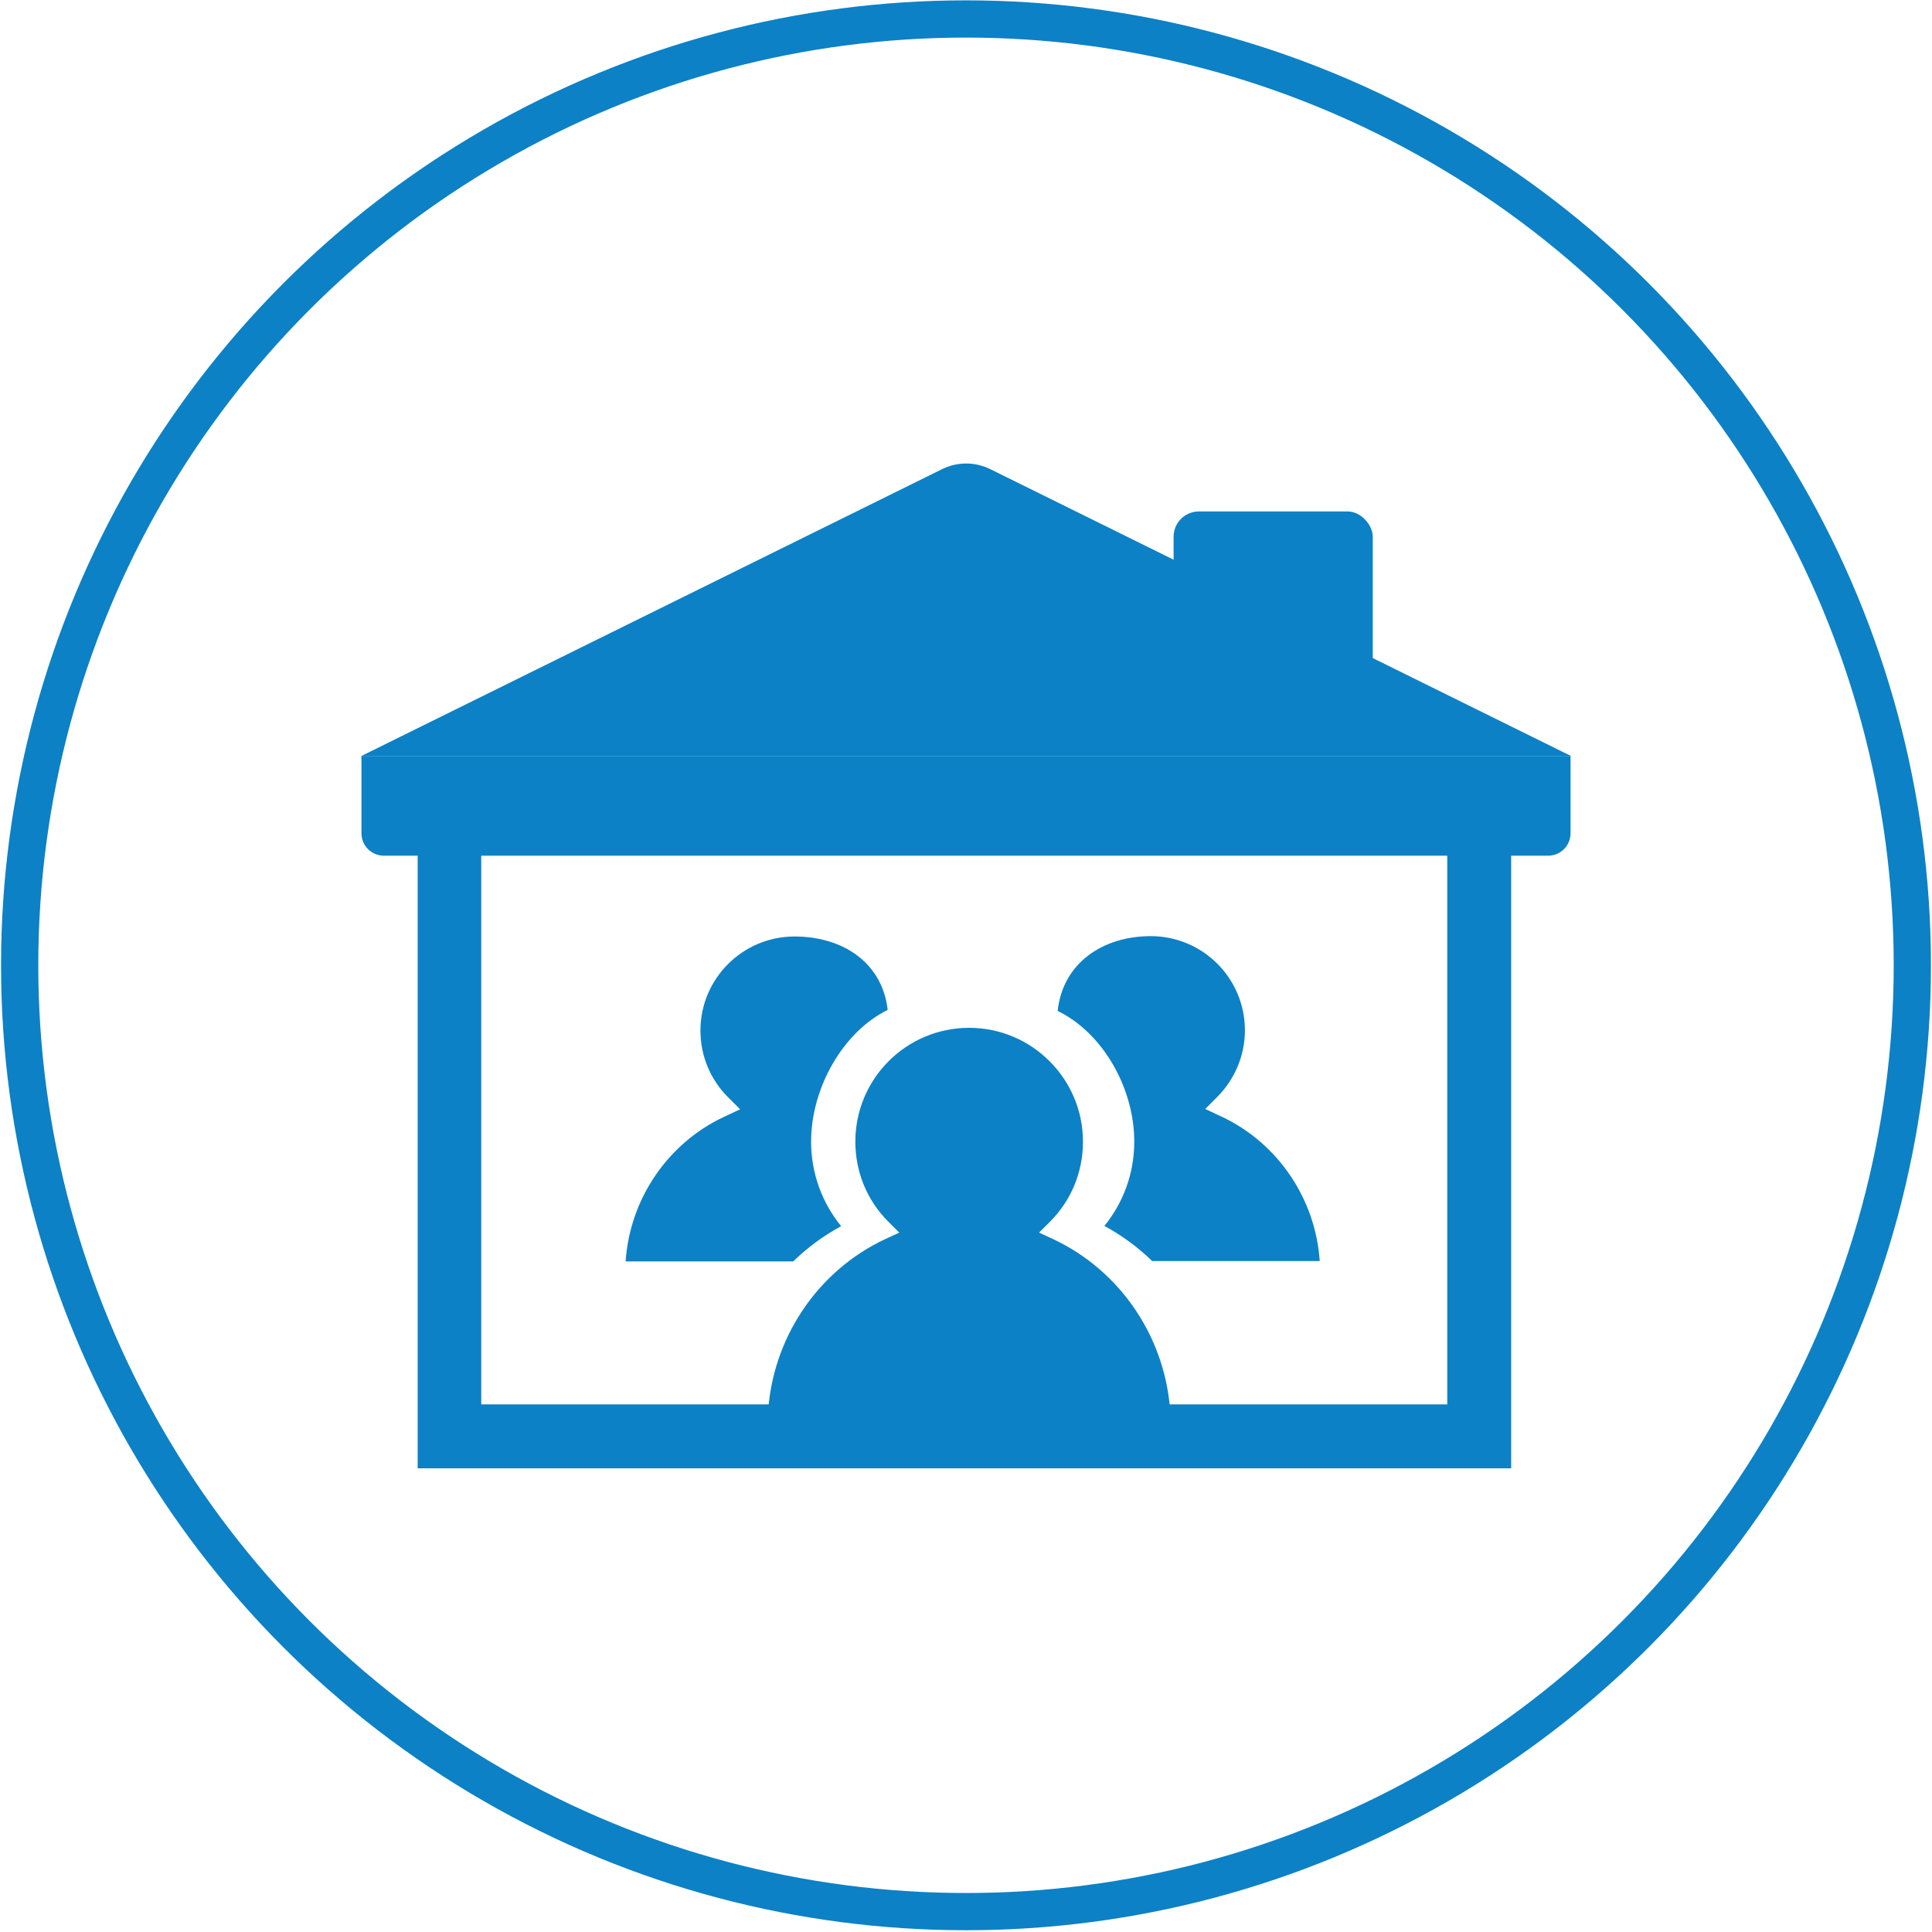
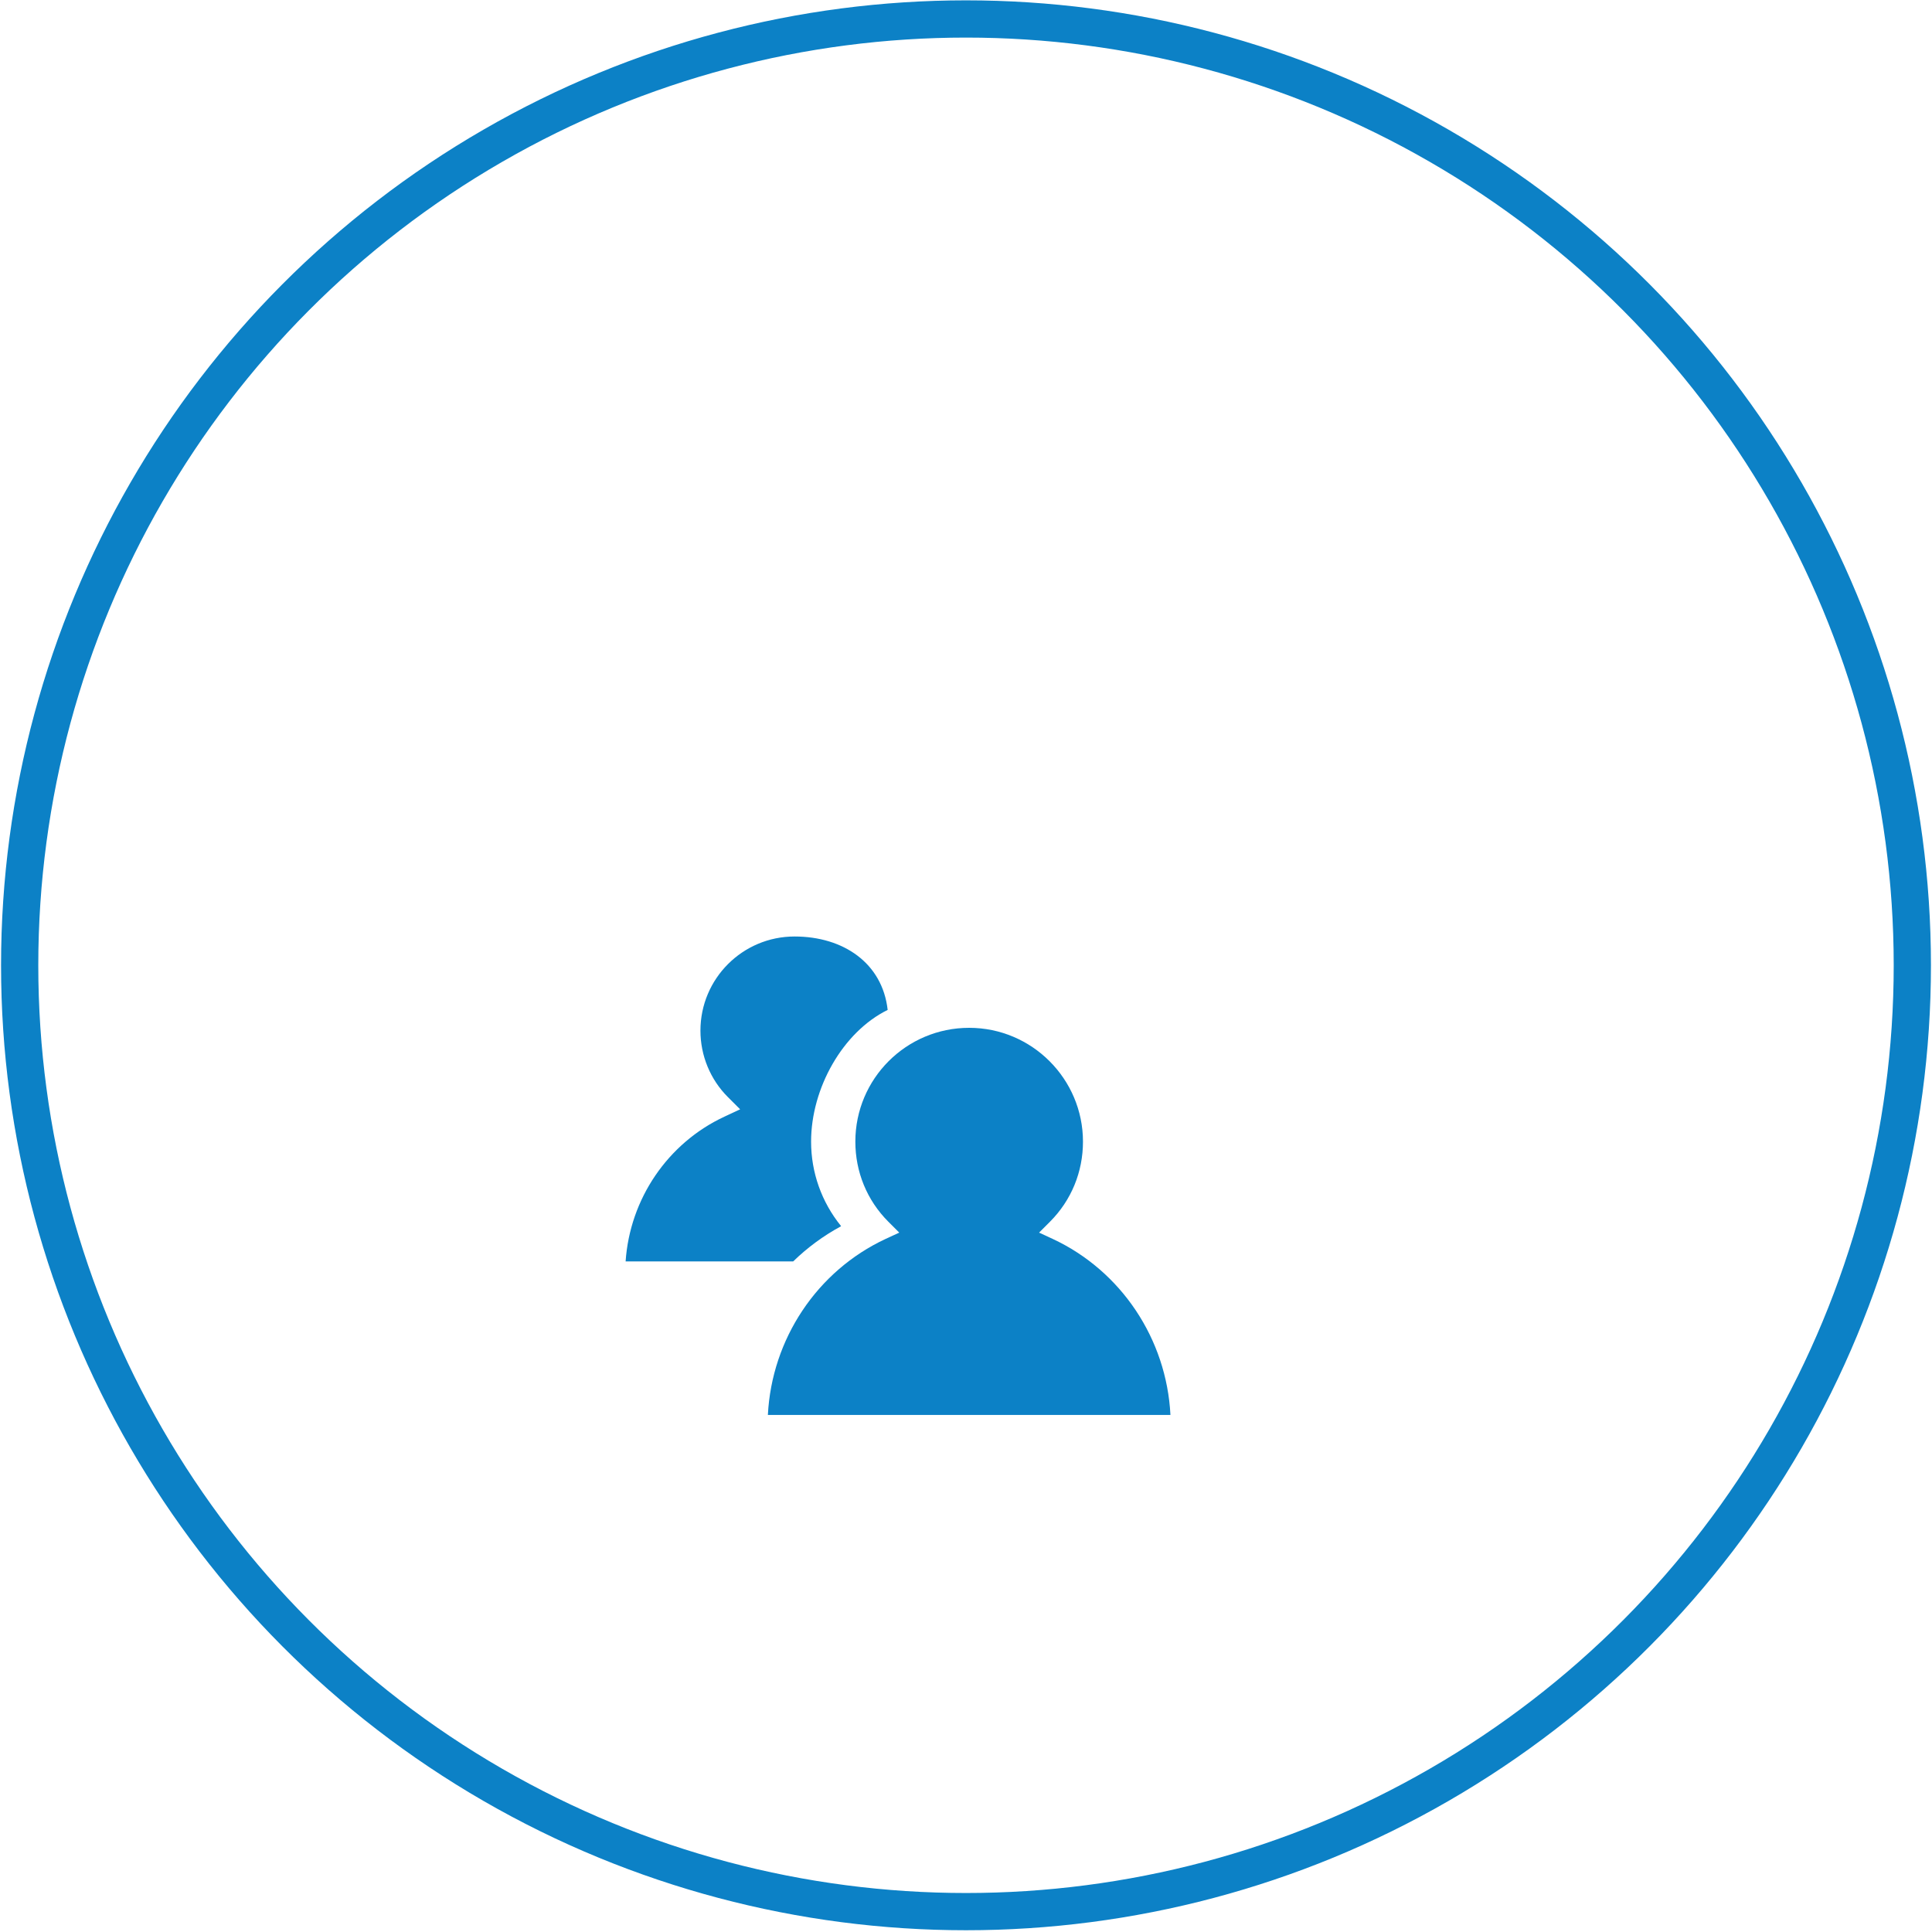
<svg xmlns="http://www.w3.org/2000/svg" id="Layer_1" viewBox="0 0 55 55">
  <defs>
    <style>.cls-1{fill:none;stroke:#0c81c6;stroke-miterlimit:10;stroke-width:1.06px;}.cls-2{fill:#0c81c6;}</style>
  </defs>
  <path class="cls-2" d="m29.97,35.27l-.39-.18.31-.31c.61-.61.94-1.42.94-2.28,0-1.78-1.45-3.24-3.24-3.24s-3.24,1.45-3.24,3.24c0,.86.33,1.67.94,2.28l.31.31-.39.18c-1.95.91-3.24,2.85-3.35,5.01h11.46c-.11-2.16-1.4-4.1-3.35-5.01Z" />
-   <path class="cls-2" d="m32.29,32.5c0,.89-.3,1.72-.85,2.4.5.27.96.61,1.36,1h4.77c-.12-1.78-1.2-3.37-2.81-4.12l-.45-.21.35-.35c.5-.51.78-1.18.78-1.89,0-1.48-1.2-2.68-2.68-2.68-1.38,0-2.51.78-2.65,2.13,1.28.62,2.18,2.19,2.18,3.72Z" />
  <path class="cls-2" d="m23.94,34.9c-.55-.68-.85-1.52-.85-2.4,0-1.52.9-3.12,2.18-3.75-.15-1.34-1.27-2.09-2.65-2.09-1.48,0-2.68,1.2-2.68,2.68,0,.71.28,1.39.78,1.89l.35.35-.45.21c-1.61.75-2.69,2.34-2.81,4.12h4.77c.4-.39.86-.73,1.36-1Z" />
-   <path class="cls-2" d="m41.2,24.35v15.63H13.7v-15.63h27.5m1.82-1.82H11.89v19.27h31.13v-19.27h0Z" />
-   <path class="cls-2" d="m10.29,21.52l16.52-8.16c.44-.22.95-.22,1.39,0l16.52,8.16H10.29Z" />
-   <path class="cls-2" d="m10.29,21.52h34.42v2.2c0,.36-.29.64-.64.64H10.93c-.36,0-.64-.29-.64-.64v-2.2h0Z" />
-   <rect class="cls-2" x="33.41" y="14.56" width="5.67" height="5.28" rx=".72" ry=".72" />
  <circle class="cls-1" cx="27.5" cy="27.48" r="26.94" />
</svg>